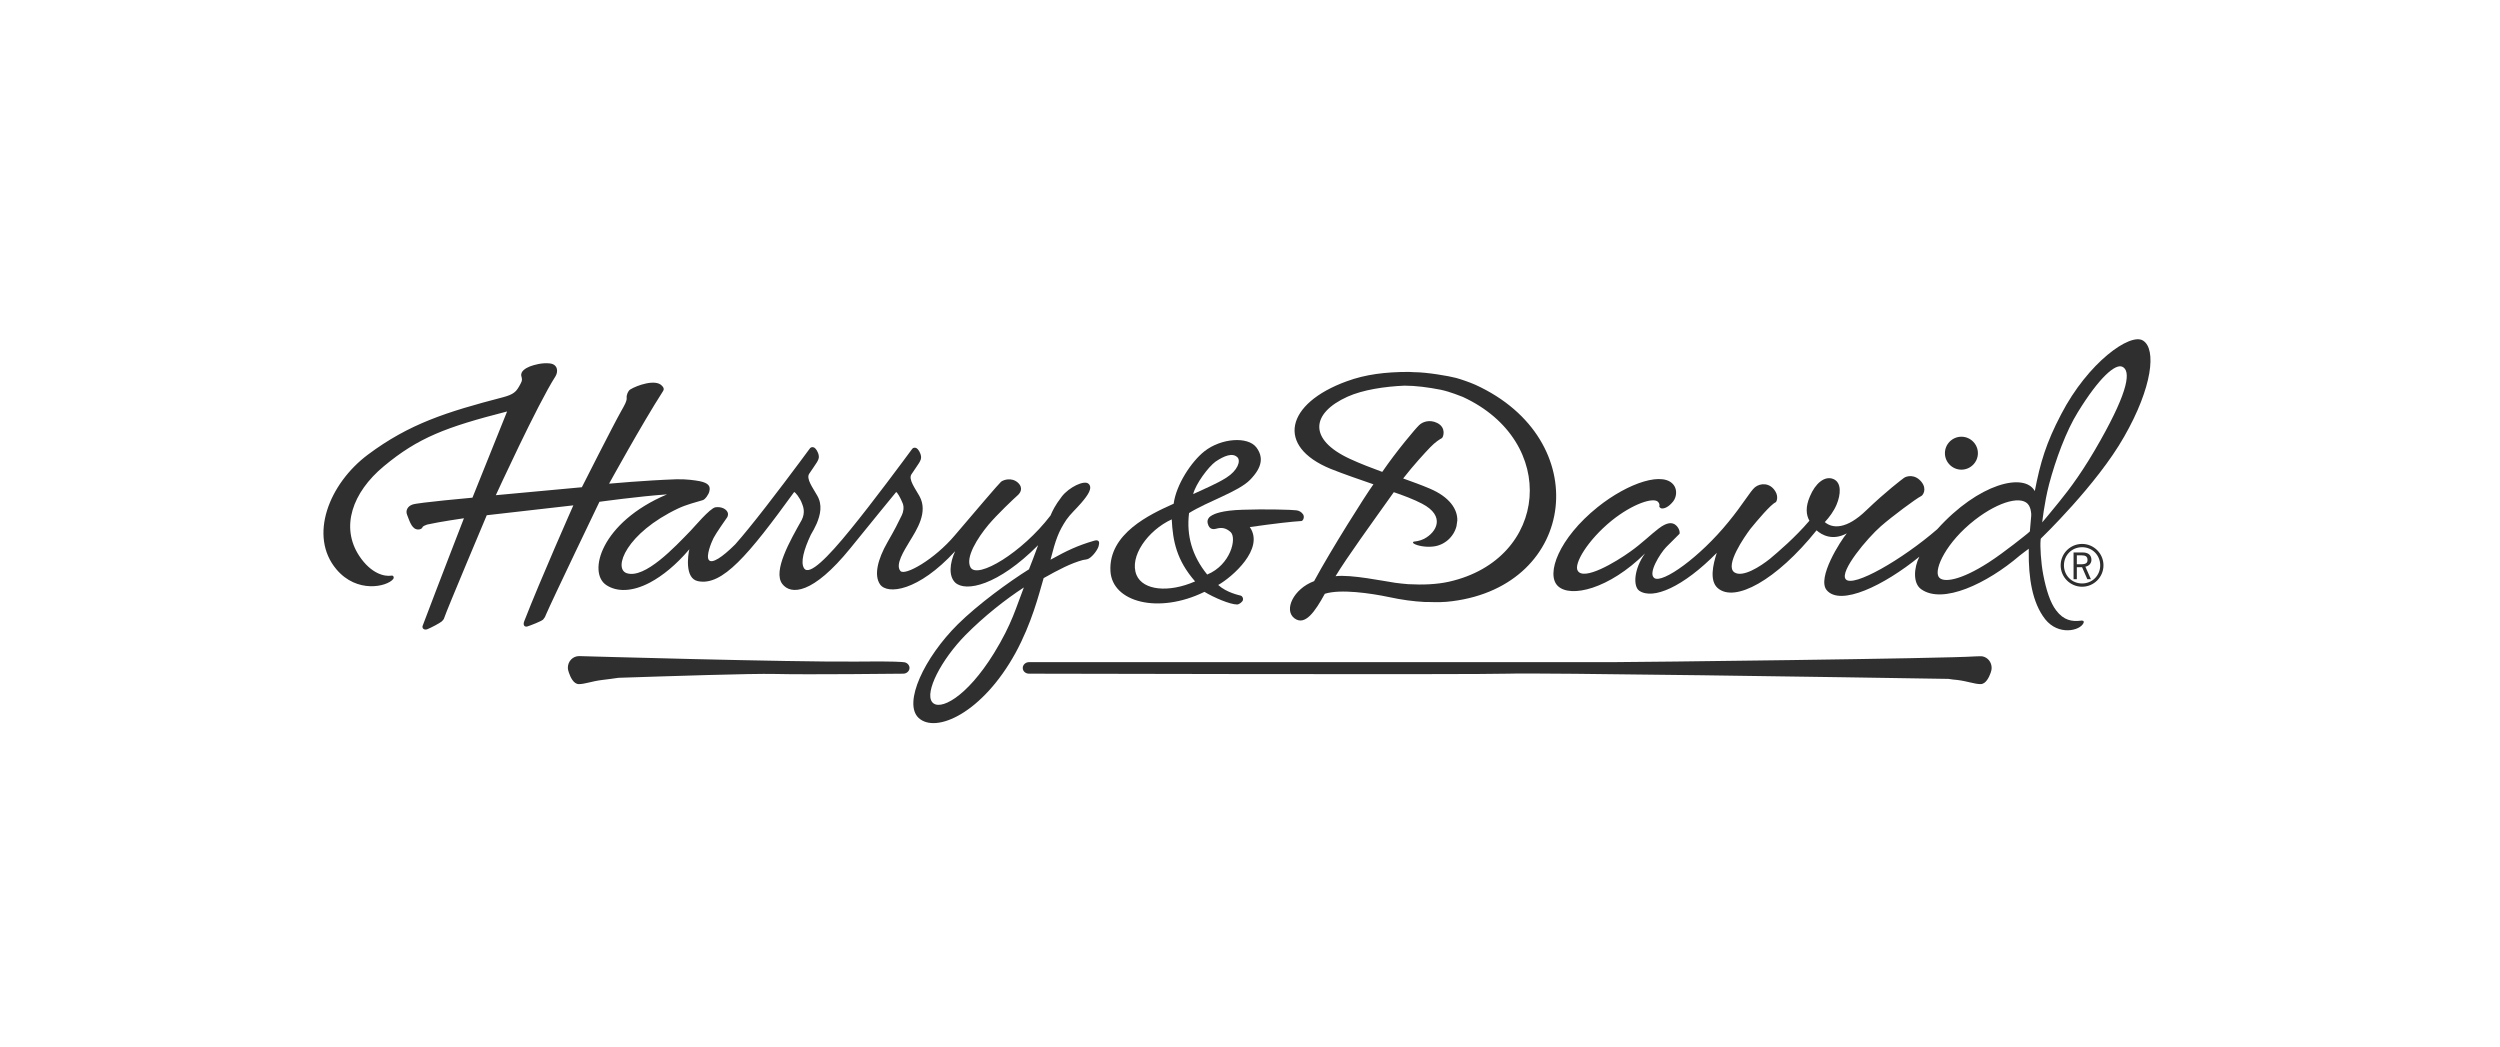
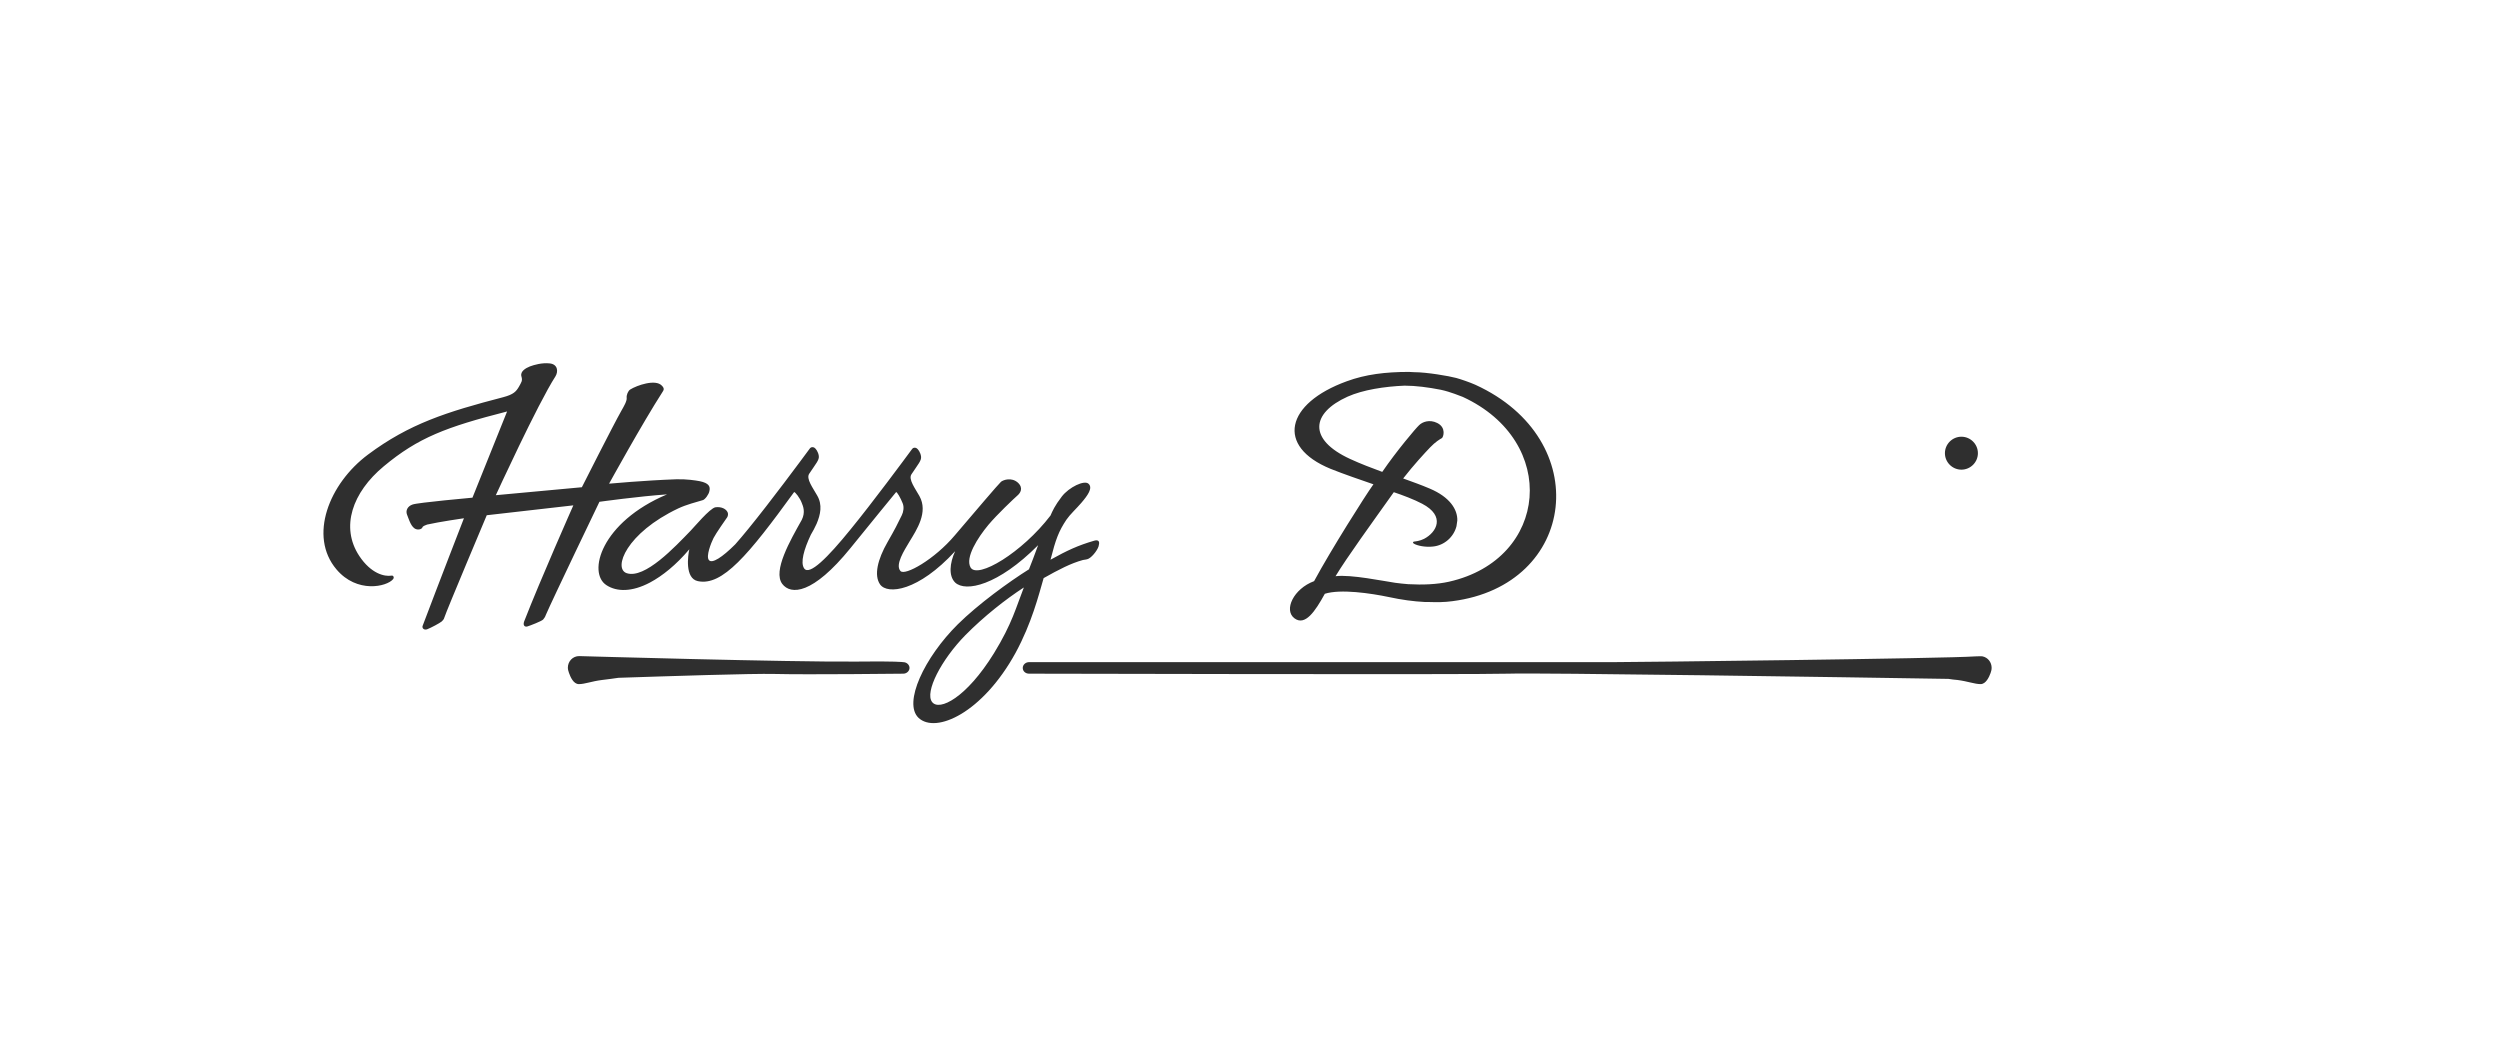
<svg xmlns="http://www.w3.org/2000/svg" width="265" height="111" viewBox="0 0 265 111">
  <g fill="none" fill-rule="evenodd">
    <g fill="#2F2F2F" fill-rule="nonzero">
      <g>
        <g>
          <g>
            <path d="M35.808.757S35.05.64 30.796.698C23.687.757 1.456.116 1.456.116.787.116.263.67.263 1.34c0 .203.058.378.117.553.145.407.466 1.193 1.049 1.193.64 0 1.31-.291 2.447-.437.524-.058 1.136-.145 1.748-.232 5.332-.175 14.16-.466 16.55-.408 3.466.087 13.635-.029 13.635-.029.378 0 .67-.291.67-.611s-.292-.611-.67-.611zM151.184 1.368c0-.611-.407-1.106-.961-1.222-.058-.03-.7 0-.758 0-3.204.232-35.953.61-38.342.61H49.152c-.38 0-.67.292-.67.612 0 .35.29.611.67.611 0 0 47.141.116 50.812 0 3.06-.116 35.895.378 46.646.553.32.058.641.087.962.116 1.107.146 1.806.437 2.447.437.554 0 .903-.757 1.049-1.164.058-.175.116-.35.116-.553z" transform="translate(-408 -5923) translate(408 5923) translate(34 35.96) translate(25.93 33.47)" />
          </g>
-           <path d="M104.13 18.568c-.174-.262-.437-.407-.728-.436-.291-.059-3.409-.146-5.652-.059-2.273.059-3.06.466-3.263.582-.292.146-.583.437-.467.874.175.727.7.61.904.553.524-.146.99-.117 1.515.349.699.64 0 3.492-2.477 4.51-1.602-1.978-2.214-4.132-1.923-6.518 2.01-1.252 5.245-2.27 6.468-3.522 1.311-1.339 1.428-2.416.67-3.434-.903-1.193-3.729-.99-5.506.407-1.399 1.106-3.001 3.551-3.263 5.56-2.535 1.134-6.905 3.171-6.702 7.13.175 3.317 5.1 4.598 9.965 2.211 1.02.612 2.71 1.34 3.467 1.34.204 0 .554-.263.612-.466.058-.175-.058-.408-.204-.466-.204-.058-1.515-.32-2.418-1.135 1.486-.844 4.953-3.842 3.35-6.141 2.68-.378 4.487-.582 5.478-.64.175-.03.35-.408.175-.699zm-9.294-5.588c.903-.61 1.807-.99 2.331-.465.379.378.03 1.397-1.165 2.153-1.107.699-2.244 1.135-3.526 1.746.263-1.076 1.603-2.88 2.36-3.434zM86.474 25c-.815-1.95 1.195-4.744 3.73-5.908.116 2.328.524 4.336 2.476 6.577-2.797 1.223-5.506.96-6.206-.669z" transform="translate(-408 -5923) translate(408 5923) translate(34 35.96)" />
          <g>
            <path d="M43.383 13.824c.961 0 1.748-.786 1.748-1.746s-.787-1.746-1.748-1.746c-.962 0-1.748.786-1.748 1.746s.786 1.746 1.748 1.746z" transform="translate(-408 -5923) translate(408 5923) translate(34 35.96) translate(130.527)" />
-             <path d="M62.641.146c-1.34-.874-5.827 2.299-8.682 7.8-1.602 3.055-2.214 5.122-2.797 8.148-1.107-2.008-5.973-.815-10.343 4.046-3.73 3.23-8.945 6.228-9.702 5.297-.67-.844 2.301-4.366 3.73-5.617 1.165-1.019 3.7-2.91 4.282-3.202.146-.058.641-.698.03-1.484-.7-.873-1.574-.64-1.865-.437-.234.175-1.865 1.397-3.992 3.435-2.098 2.037-3.584 1.95-4.4 1.251.467-.495.962-1.164 1.253-1.863.437-1.047.554-2.328-.35-2.706-.932-.379-1.922.495-2.476 1.833-.495 1.135-.408 1.98-.058 2.59-1.515 1.776-3.292 3.29-4.196 4.046-1.02.815-2.884 2.008-3.758 1.426-1.049-.728 1.078-3.783 1.69-4.598.757-.932 2.185-2.62 2.68-2.823.117-.059.32-.612-.029-1.165-.553-.93-1.573-.902-2.156-.436-.495.407-1.311 1.863-2.826 3.696-3.03 3.725-6.964 6.52-7.838 5.937-.728-.495.612-2.62 1.253-3.288.612-.612 1.34-1.34 1.399-1.397.058-.059.058-.524-.35-.903-.408-.378-.99-.32-1.835.32s-1.807 1.601-3.001 2.445C6.73 23.632 3.35 25.64 2.71 24.534c-.437-.698 1.02-3.201 3.583-5.296 2.244-1.805 4.429-2.503 4.924-2.009.175.175.175.379.146.437-.03.087.058.204.204.262.32.058.786-.146 1.253-.728.35-.436.437-1.135.145-1.63-1.02-1.688-4.924-.349-8.128 2.212C.699 21.1-.7 24.912.612 26.164c1.34 1.28 5.42.32 9.236-3.463-1.195 1.659-1.282 3.492-.612 3.958 1.457.99 4.662-.407 8.216-4.016-.408 1.251-.786 2.94.088 3.725 1.806 1.6 6.235-.815 10.488-6.112.554.495 1.69 1.135 3.205.32-.64.757-3.205 4.744-2.127 6.025 1.457 1.717 6.031-.466 9.82-3.55-.584 1.163-.7 2.793.174 3.433 2.273 1.66 6.992-.582 10.46-3.55.058-.058.961-.728.961-.728v.291c-.03 2.736.35 5.413 1.748 7.189 1.399 1.746 3.671 1.222 4.05.407.087-.174 0-.262-.116-.262h.029c-.088-.029-.146 0-.204 0-.904.117-1.807-.029-2.593-1.077-.641-.814-1.078-2.24-1.37-3.754-.262-1.339-.35-3.085-.291-3.667 0-.116.029-.204.029-.204s5.944-5.704 8.828-10.797c3.001-5.239 3.438-9.284 2.01-10.186zM46.267 23.66c-2.972 1.921-4.894 2.212-5.302 1.514-.496-.815.815-3.667 3.845-6.025 2.594-2.008 5.1-2.648 5.74-1.513.03.029.175.35.204.64.03.117.03.262.03.408-.059.582-.117 1.251-.146 1.688l-.263.232s-2.389 1.95-4.108 3.056zm9.47-15.949c2.272-3.696 3.962-5.122 4.69-4.802.932.408.7 2.474-2.302 7.8-1.777 3.172-3.234 5.122-4.399 6.549-.67.844-1.777 2.153-1.777 2.153s.204-2.008.728-4.045c.7-2.62 1.807-5.646 3.06-7.655z" transform="translate(-408 -5923) translate(408 5923) translate(34 35.96) translate(130.527)" />
            <g>
-               <path d="M1.714 2.157h.46c.576 0 .671-.202.671-.465 0-.365-.235-.482-.61-.482h-.521v.947zm.6-1.255c.778 0 .946.437.946.795 0 .336-.236.639-.64.717l.584 1.322h-.38l-.555-1.272h-.555v1.272h-.348V.902h.947zM4.19 2.269c0-1.082-.84-1.921-1.921-1.921-1.082 0-1.922.839-1.922 1.92S1.187 4.19 2.27 4.19c1.08 0 1.921-.84 1.921-1.921zm-4.19 0C0 1.019 1.014 0 2.27 0 3.523 0 4.537 1.02 4.537 2.27c0 1.248-1.014 2.268-2.268 2.268C1.014 4.537 0 3.517 0 2.269z" transform="translate(-408 -5923) translate(408 5923) translate(34 35.96) translate(130.527) translate(53.904 21.696)" />
-             </g>
+               </g>
          </g>
          <path d="M81.958 21.362c-1.69.495-2.826 1.019-4.603 2.008.553-2.182.874-3.027 1.69-4.249.379-.553 1.049-1.164 1.573-1.775.7-.815 1.224-1.572.787-2.008-.437-.466-2.098.349-2.856 1.338-.757.99-.99 1.543-1.194 2.009-3.001 3.929-7.75 6.78-8.479 5.5-.582-1.048.758-3.143 1.894-4.51.933-1.107 2.652-2.737 3.176-3.202.117-.117.612-.67-.058-1.28-.67-.583-1.515-.292-1.777-.088-.263.233-2.914 3.347-4.895 5.675-2.156 2.561-5.303 4.337-5.77 3.784-.582-.67.409-2.183.962-3.115.758-1.251 2.01-3.114 1.05-4.83-.438-.787-1.195-1.776-.846-2.3.729-1.106 1.078-1.455 1.02-1.892-.058-.436-.32-.786-.466-.873-.146-.087-.35-.087-.466.058-.903 1.223-4.196 5.676-6.527 8.528-2.476 3.056-4.37 4.918-4.924 4.162-.437-.612-.029-2.038.7-3.58.204-.35.437-.757.612-1.164.407-.96.64-2.008.058-2.998-.437-.786-1.195-1.775-.845-2.3.728-1.105 1.078-1.454 1.02-1.89-.059-.437-.32-.787-.467-.874-.145-.087-.35-.087-.466.058-.903 1.223-4.195 5.675-6.526 8.528-.495.61-.962 1.164-1.399 1.658-1.369 1.368-2.476 2.096-2.797 1.66-.32-.408.234-1.805.496-2.329.233-.466 1.37-2.095 1.456-2.212.059-.116.146-.349 0-.582-.145-.262-.582-.553-1.252-.466-.583.088-2.302 2.154-2.623 2.474-1.66 1.717-4.865 5.152-6.788 4.511-1.457-.494-.058-4.249 5.477-6.868.874-.408 1.923-.67 2.593-.873.234-.058.641-.611.7-.96.116-.495-.059-.845-1.02-1.048-.466-.088-1.399-.233-2.477-.204-3.321.116-7.138.466-7.138.466s3.526-6.403 5.682-9.75c.116-.175.204-.35-.088-.64-.67-.728-2.651-.03-3.35.407-.233.145-.408.582-.38.873.06.32-.32.96-.553 1.368-.874 1.542-4.195 8.12-4.195 8.12l-9.12.844s4.429-9.663 6.323-12.602c.32-.524.233-1.28-.612-1.368-.816-.087-1.632.146-2.098.32-.437.175-1.049.524-.903 1.048.146.495 0 .611-.262 1.106-.292.495-.554.815-1.661 1.106-6.031 1.571-9.964 2.823-14.335 6.083-4.137 3.085-6.322 8.643-3.35 12.165 2.185 2.59 5.36 1.833 6.002 1.048.174-.204 0-.437-.175-.379-.729.117-2.156-.203-3.409-2.095-2.01-3.056-.728-6.723 2.593-9.488 3.671-3.056 6.614-4.162 13.082-5.82-.758 1.891-3.671 9.138-3.671 9.138s-5.827.524-6.352.727c-.524.175-.757.64-.582 1.077.204.495.437 1.397.99 1.543.32.087.612-.058.641-.204.03-.116.32-.233.495-.291 1.282-.291 3.905-.67 3.905-.67s-2.623 6.753-4.37 11.38c-.117.262.145.524.495.379.378-.146 1.31-.64 1.515-.815.087-.088.233-.204.291-.437.204-.67 4.487-10.827 4.487-10.827l9.178-1.047s-3.497 7.887-5.216 12.31c-.145.408.059.612.35.524.291-.087 1.486-.552 1.66-.727.088-.117.205-.233.292-.495.67-1.571 5.681-11.99 5.681-11.99s4.196-.583 7.168-.786c-6.993 2.94-8.479 8.323-6.41 9.633 1.078.698 2.68.728 4.603-.291 1.312-.699 2.768-1.863 4.167-3.522-.146.64-.496 3.085.903 3.376 2.593.553 5.36-2.764 10.197-9.43.088-.087.641.641.816 1.136.146.35.408.99 0 1.804-1.223 2.183-3.088 5.414-2.068 6.781.903 1.194 3.234 1.135 7.225-3.783 2.069-2.561 4.691-5.763 4.837-5.937.087-.088.495.64.699 1.164.175.407.087.931-.087 1.28-.437.903-.729 1.485-1.515 2.853-1.05 1.833-1.457 3.521-.787 4.482.787 1.106 4.05.727 7.954-3.522-.583 1.28-.7 2.62 0 3.318 1.107 1.048 4.545.32 8.799-3.958-.525 1.426-.583 1.571-.962 2.532h.03c-2.186 1.368-5.42 3.725-7.576 5.85-3.554 3.521-5.827 8.352-4.166 9.924 1.835 1.717 6.788-.524 10.285-6.898 1.719-3.172 2.447-6.111 2.972-7.916 1.602-.902 2.884-1.571 4.166-1.92.262-.059.379-.03.612-.146.437-.233 1.049-1.048 1.078-1.455.116-.466-.146-.553-.525-.437zM71.353 33.295c-2.914 4.714-5.798 6.17-6.556 5.151-.786-1.048.962-4.453 3.526-7.072 1.981-2.008 4.283-3.813 6.206-5.064-.816 2.066-1.224 3.812-3.176 6.985zM122.399 4.831c-.583-.262-1.603-.611-2.04-.727-.758-.204-3.117-.612-4.458-.612l-.553-.029c-2.506 0-4.604.262-6.585.99-6.497 2.357-7.546 6.897-1.719 9.284 1.457.582 3.088 1.135 4.516 1.63h.03l-.06.087c-.815 1.135-4.428 6.84-6.234 10.186-2.185.815-3.234 3.056-2.098 3.93 1.136.872 2.214-.728 3.234-2.59 1.66-.525 4.837-.06 6.789.348 1.34.291 2.622.466 3.817.524h.378c.874.03 1.72.03 2.535-.087 13.228-1.688 15.121-17.142 2.448-22.934zM119.6 25.7c-1.31.29-2.767.349-4.34.262-.438-.03-.904-.088-1.37-.146-1.224-.175-4.69-.902-6.322-.698 1.194-1.98 3.816-5.588 6.176-8.906.874.29 2.185.786 3.001 1.222 2.506 1.31 1.544 3.027.204 3.725-.466.233-.874.262-1.078.291-.116.03-.146.146.03.233.349.204 1.194.379 1.98.291 1.224-.116 2.215-1.018 2.506-2.153l.088-.612c.029-1.164-.787-2.473-2.914-3.376-1.02-.436-1.806-.698-2.826-1.076 1.136-1.456 2.272-2.678 2.855-3.29.583-.61 1.049-.872 1.253-.989.146-.087.495-1.106-.495-1.6-.816-.408-1.574-.117-1.923.232-.35.32-2.39 2.736-3.904 4.948-.03 0-.059-.029-.088-.029-1.02-.378-2.185-.815-3.321-1.339-4.487-2.066-4.138-4.86-.263-6.606 1.632-.728 3.934-1.077 6.032-1.164 1.194 0 2.505.174 3.845.436 1.078.233 2.069.67 2.331.757 10.227 4.715 9.12 17.2-1.457 19.587z" transform="translate(-408 -5923) translate(408 5923) translate(34 35.96)" />
        </g>
      </g>
    </g>
  </g>
</svg>